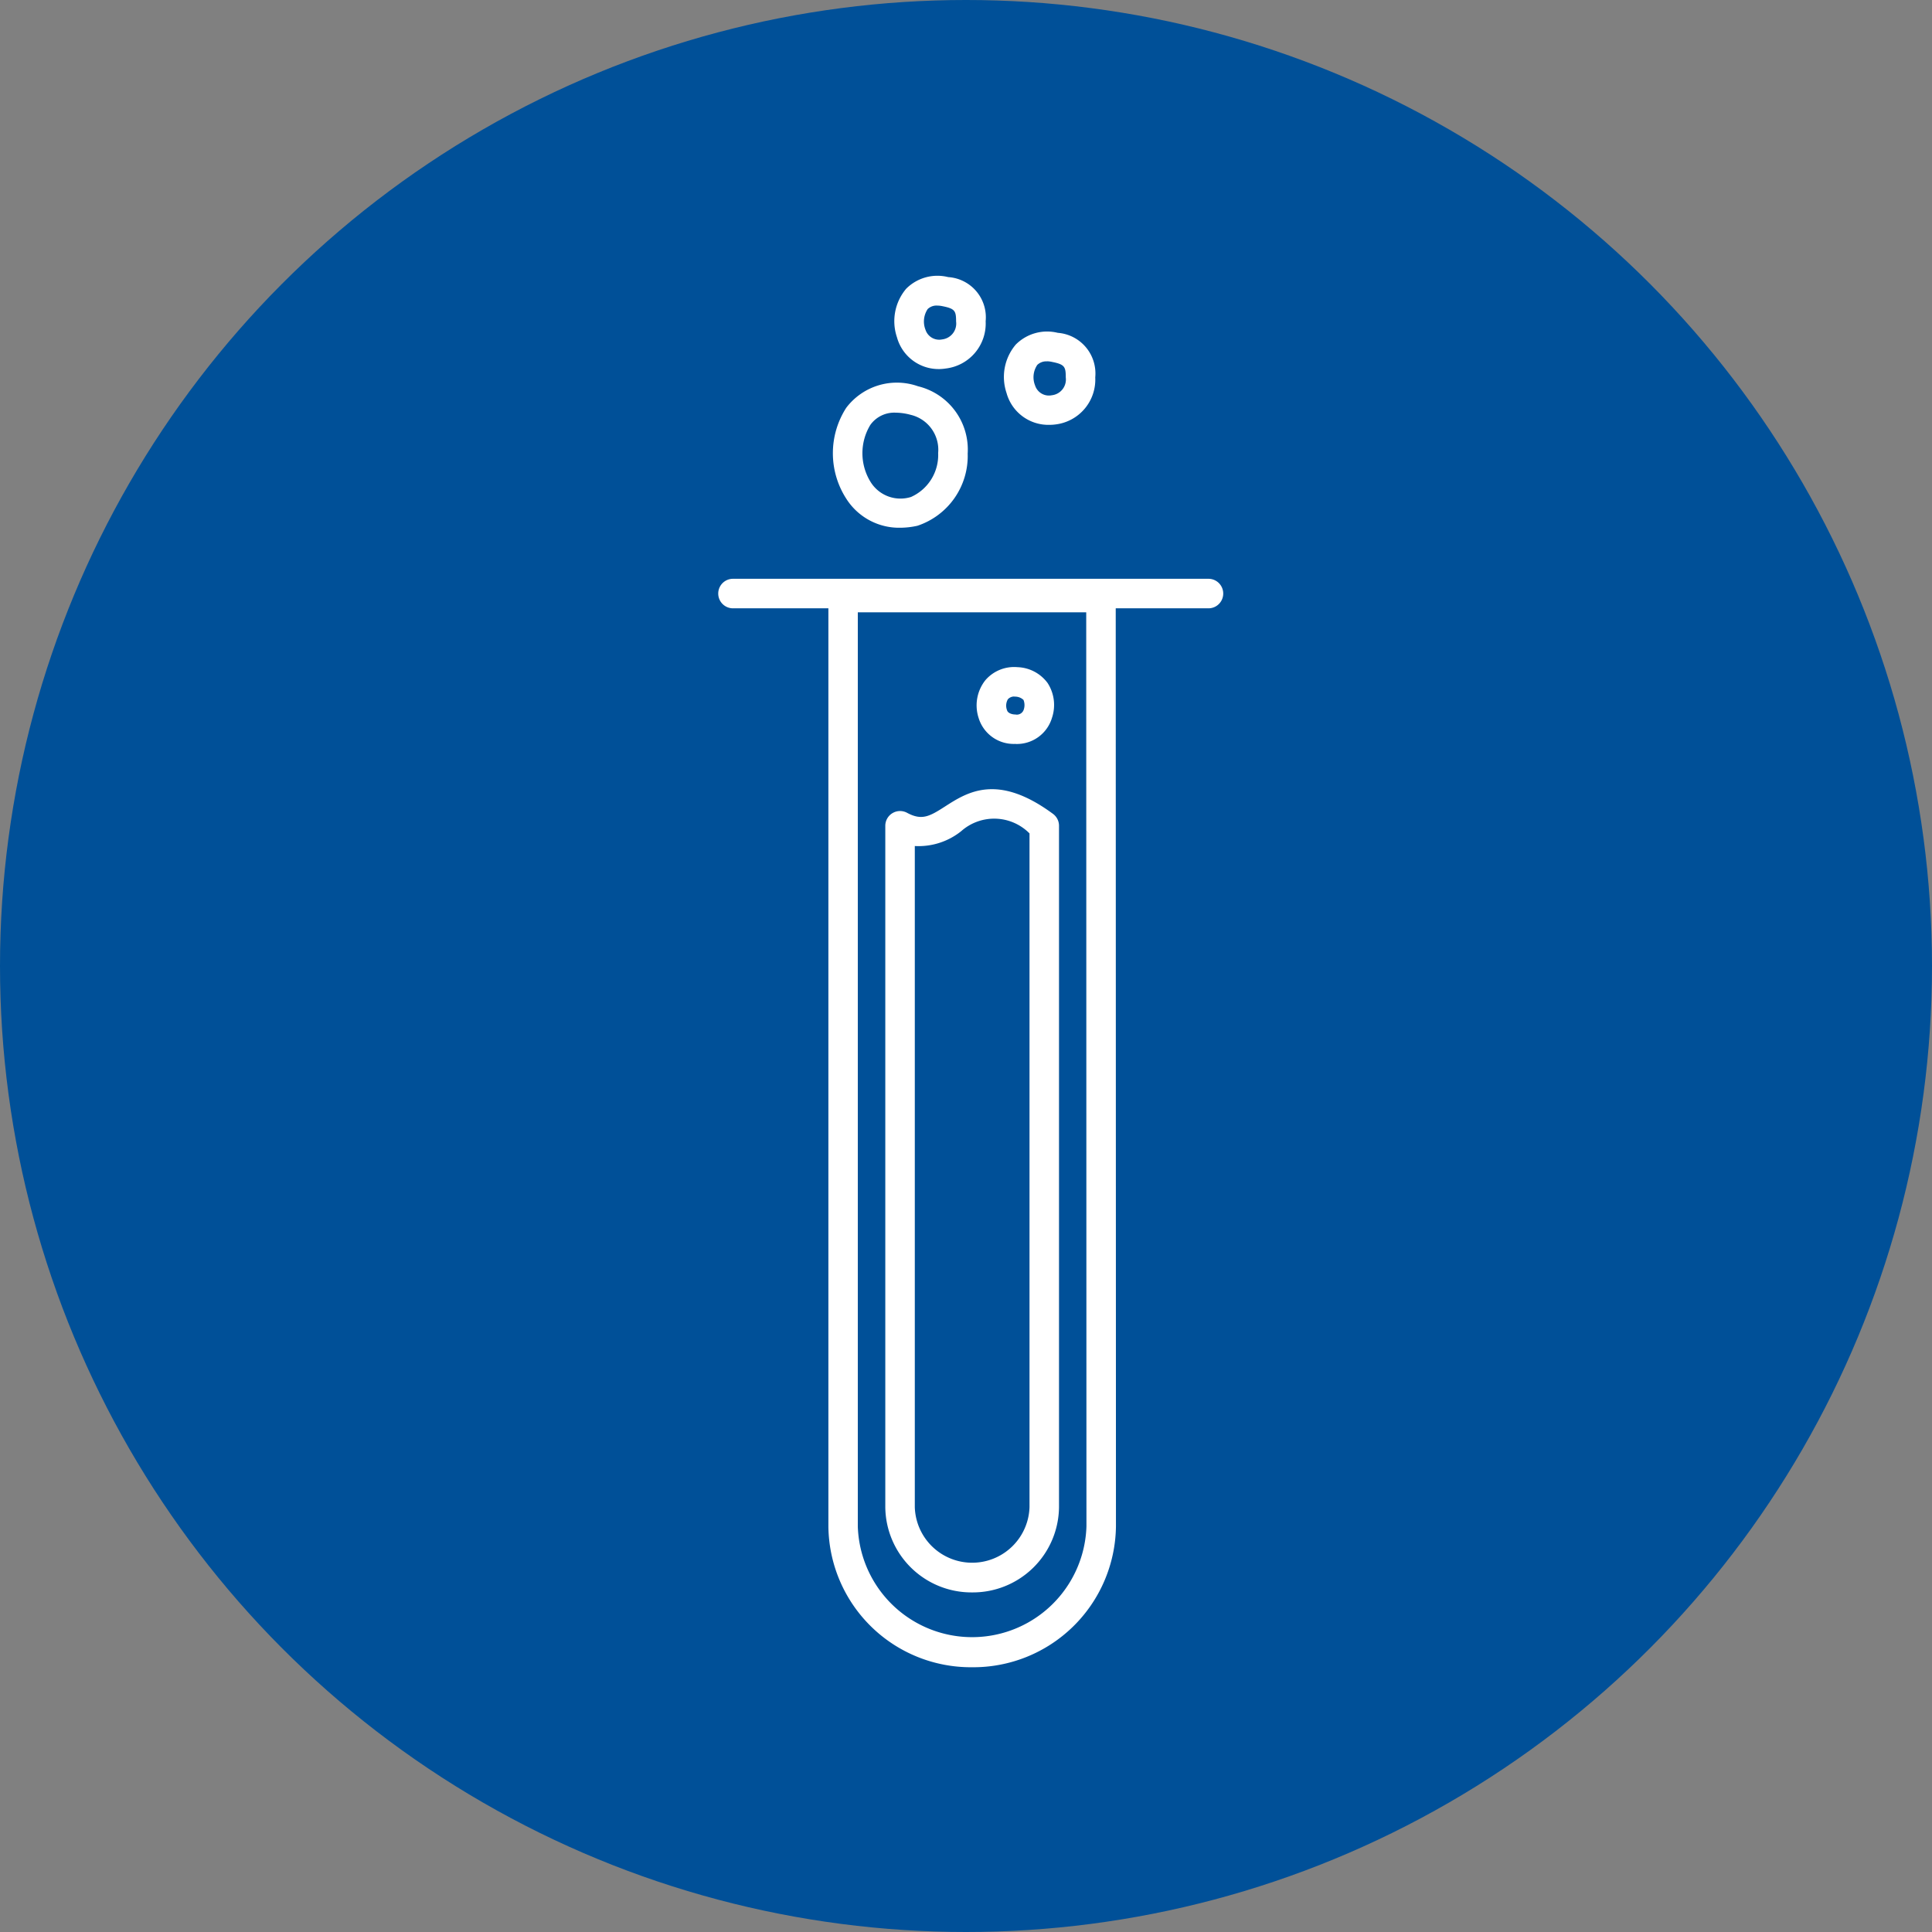
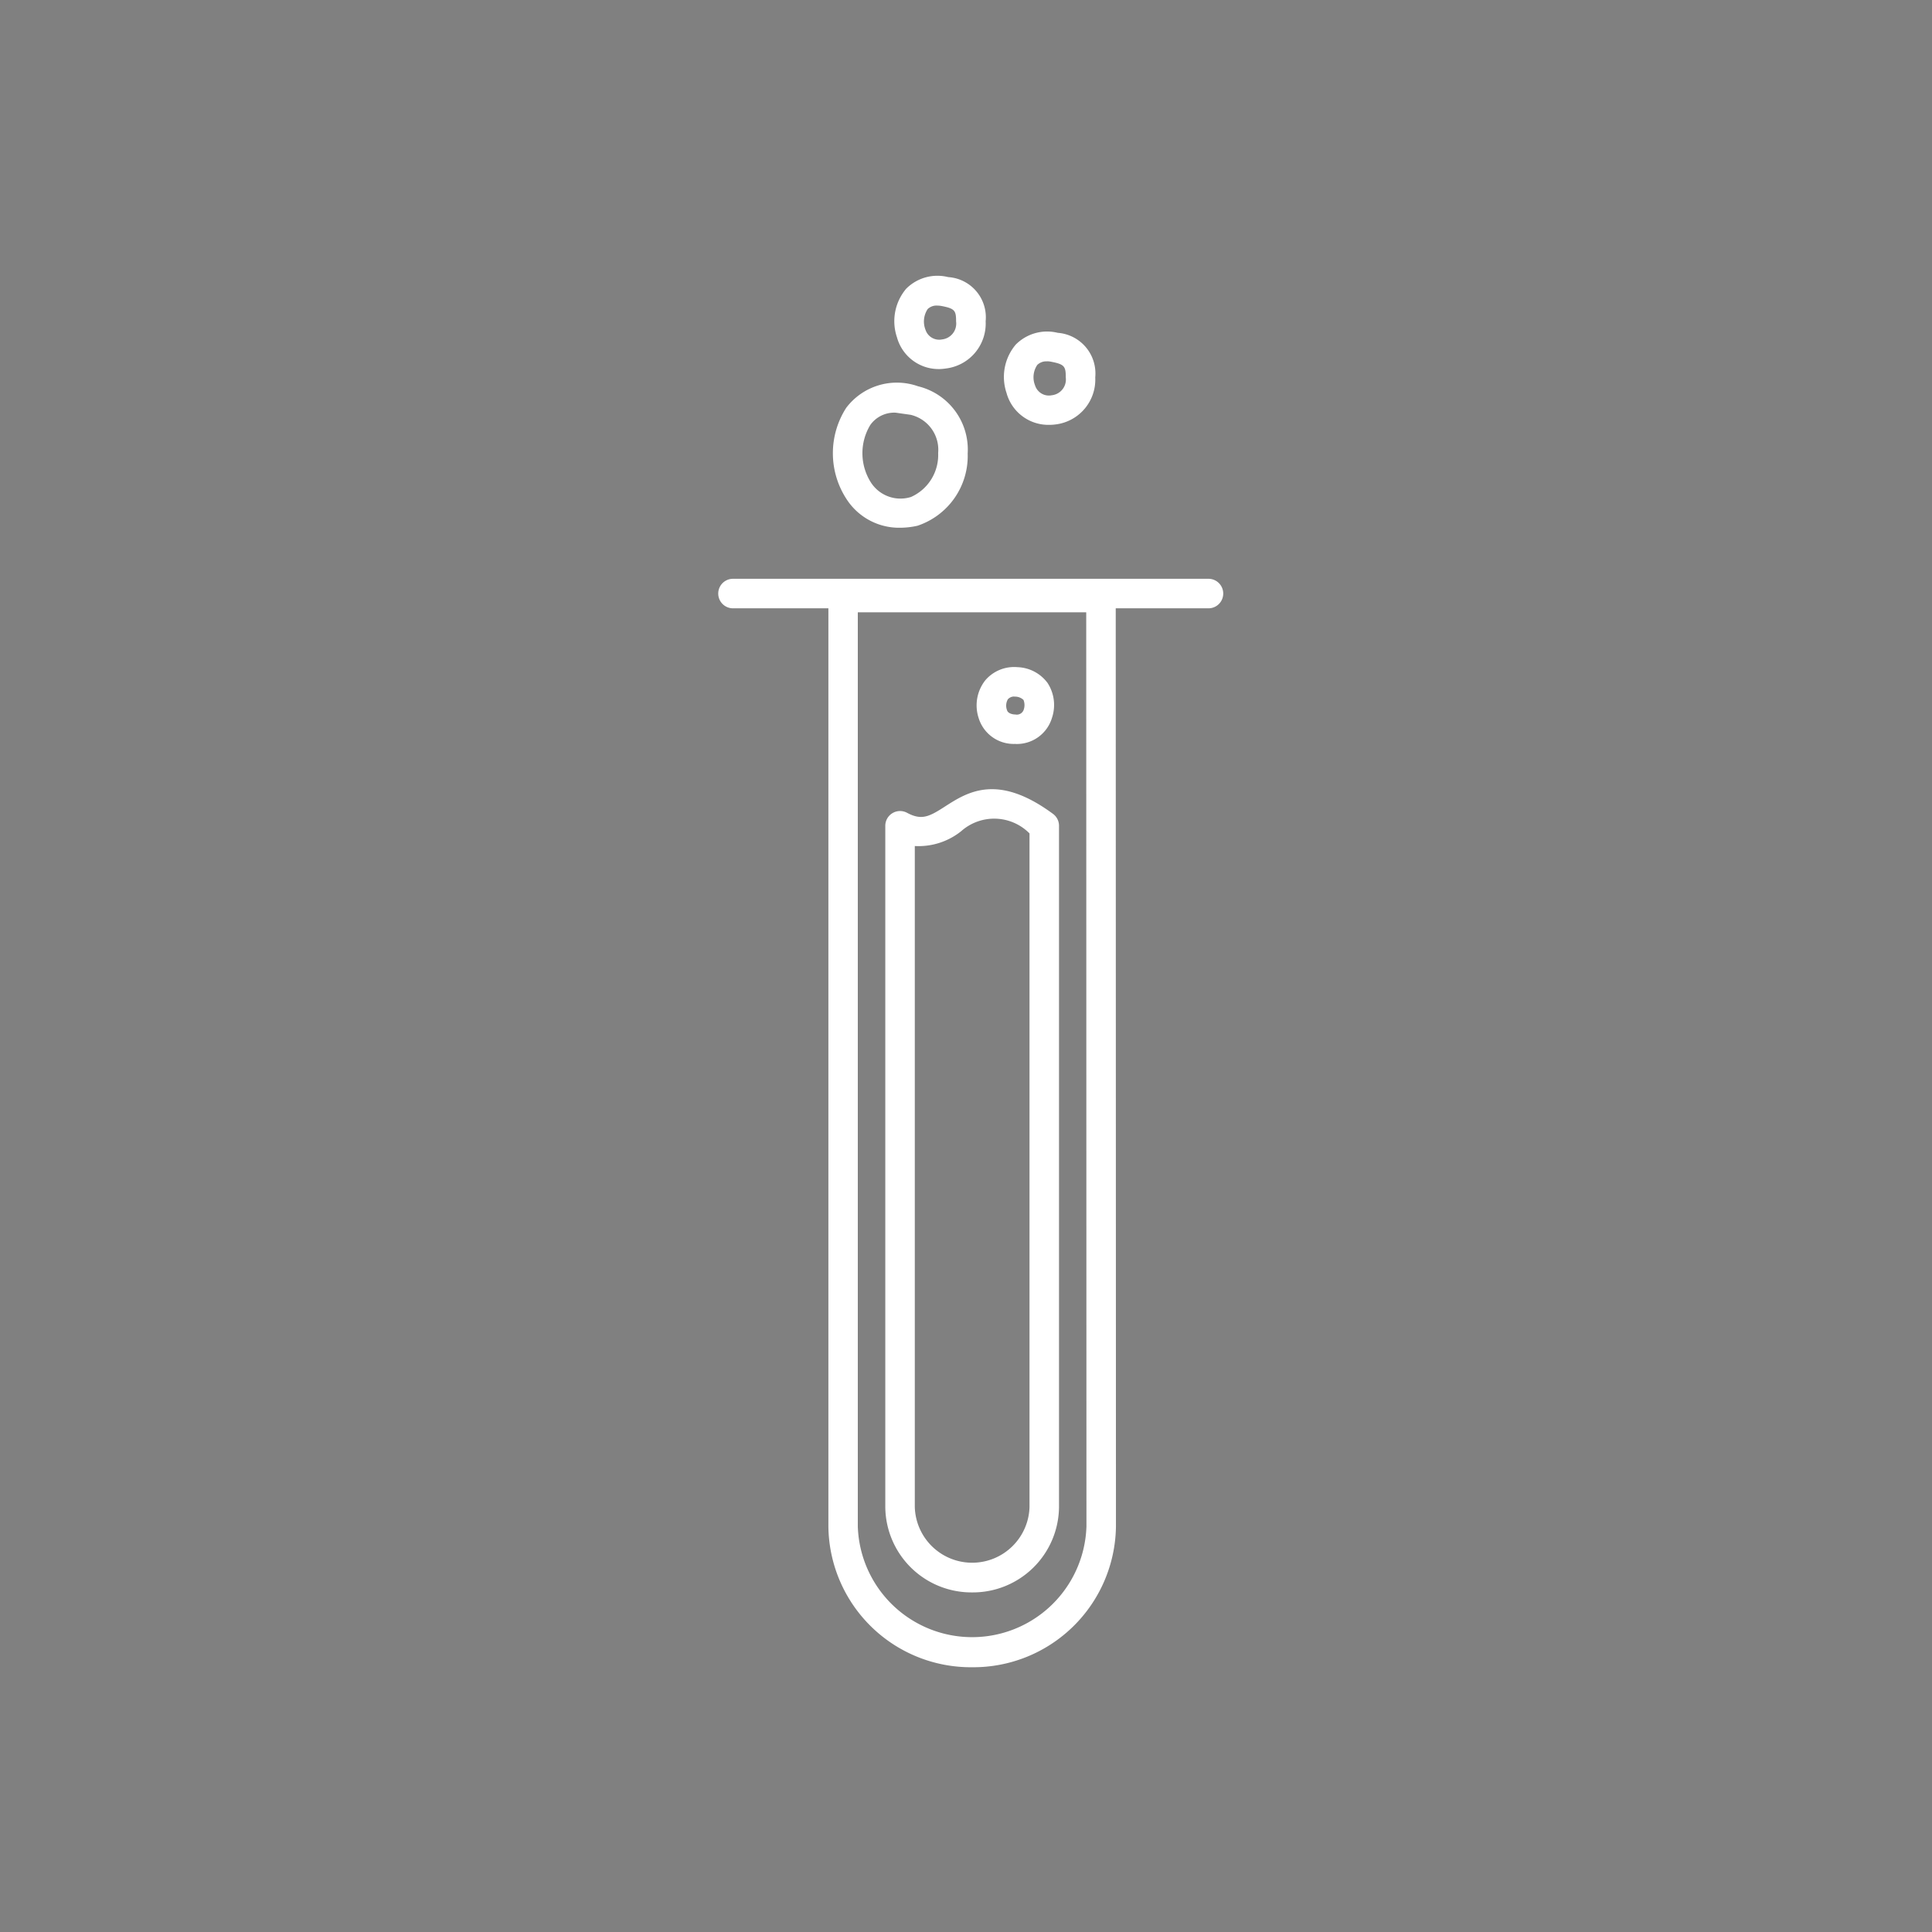
<svg xmlns="http://www.w3.org/2000/svg" width="70" height="70" viewBox="0 0 70 70">
  <rect x="0" y="0" width="70" height="70" fill="#808080" stroke="none" />
  <g id="耐薬品性" transform="translate(-901 -3151)">
-     <circle id="楕円形_8" data-name="楕円形 8" cx="35" cy="35" r="35" transform="translate(901 3151)" fill="#005098" />
-     <path id="series_7" d="M9.706,51.135a5.16,5.16,0,0,1-5.2-5.1V12.768H1.027a.535.535,0,0,1,0-1.069H18.3a.535.535,0,0,1,0,1.069H14.917l.008,33.262A5.168,5.168,0,0,1,9.706,51.135ZM5.572,12.913V46.03a4.144,4.144,0,0,0,8.284,0l-.008-33.117H5.572ZM9.714,48.424a3.122,3.122,0,0,1-3.146-3.09V20.647a.535.535,0,0,1,.788-.47c.534.287.81.137,1.383-.233.8-.512,1.89-1.216,3.906.273a.535.535,0,0,1,.217.43V45.335A3.123,3.123,0,0,1,9.714,48.424ZM7.637,21.381V45.334a2.079,2.079,0,0,0,4.156,0V20.924a1.8,1.8,0,0,0-2.476-.08A2.474,2.474,0,0,1,7.637,21.381Zm3.642-3.7h0a1.328,1.328,0,0,1-1.331-.944,1.467,1.467,0,0,1,.246-1.364,1.374,1.374,0,0,1,1.165-.472,1.414,1.414,0,0,1,1.089.573,1.461,1.461,0,0,1,.159,1.263A1.328,1.328,0,0,1,11.279,17.683Zm-.045-1.717a.308.308,0,0,0-.225.1.461.461,0,0,0-.029.4c.028.1.174.151.3.151a.262.262,0,0,0,.295-.152.506.506,0,0,0,0-.376.445.445,0,0,0-.312-.119h-.023ZM7.1,9.849A2.265,2.265,0,0,1,5.153,8.795a3.039,3.039,0,0,1,0-3.292,2.3,2.3,0,0,1,2.6-.78h0a2.359,2.359,0,0,1,1.8,2.439,2.664,2.664,0,0,1-1.82,2.615A2.908,2.908,0,0,1,7.1,9.849ZM6.942,5.68a1.065,1.065,0,0,0-.918.446,1.978,1.978,0,0,0,.021,2.08A1.273,1.273,0,0,0,7.5,8.734,1.664,1.664,0,0,0,8.483,7.14a1.3,1.3,0,0,0-1-1.383h0A2.131,2.131,0,0,0,6.942,5.68Zm5.565.441a1.571,1.571,0,0,1-1.546-1.154,1.815,1.815,0,0,1,.332-1.752,1.6,1.6,0,0,1,1.524-.428A1.477,1.477,0,0,1,14.175,4.4a1.636,1.636,0,0,1-1.437,1.706A1.693,1.693,0,0,1,12.507,6.121Zm-.082-2.3a.468.468,0,0,0-.351.129.8.8,0,0,0-.079.744.526.526,0,0,0,.605.355.575.575,0,0,0,.507-.646c0-.388-.04-.472-.5-.563h0A.937.937,0,0,0,12.424,3.818ZM8.534,4.1A1.567,1.567,0,0,1,6.99,2.947,1.822,1.822,0,0,1,7.324,1.19,1.6,1.6,0,0,1,8.847.768a1.459,1.459,0,0,1,1.357,1.6,1.64,1.64,0,0,1-1.44,1.711A1.789,1.789,0,0,1,8.534,4.1ZM8.449,1.8a.462.462,0,0,0-.346.126.816.816,0,0,0-.079.749.522.522,0,0,0,.6.351.578.578,0,0,0,.509-.651c0-.382-.04-.464-.5-.555h0A1.014,1.014,0,0,0,8.449,1.8Z" transform="translate(926.508 3160.272)" fill="#fff" />
+     <path id="series_7" d="M9.706,51.135a5.16,5.16,0,0,1-5.2-5.1V12.768H1.027a.535.535,0,0,1,0-1.069H18.3a.535.535,0,0,1,0,1.069H14.917l.008,33.262A5.168,5.168,0,0,1,9.706,51.135ZM5.572,12.913V46.03a4.144,4.144,0,0,0,8.284,0l-.008-33.117H5.572ZM9.714,48.424a3.122,3.122,0,0,1-3.146-3.09V20.647a.535.535,0,0,1,.788-.47c.534.287.81.137,1.383-.233.8-.512,1.89-1.216,3.906.273a.535.535,0,0,1,.217.43V45.335A3.123,3.123,0,0,1,9.714,48.424ZM7.637,21.381V45.334a2.079,2.079,0,0,0,4.156,0V20.924a1.8,1.8,0,0,0-2.476-.08A2.474,2.474,0,0,1,7.637,21.381Zm3.642-3.7h0a1.328,1.328,0,0,1-1.331-.944,1.467,1.467,0,0,1,.246-1.364,1.374,1.374,0,0,1,1.165-.472,1.414,1.414,0,0,1,1.089.573,1.461,1.461,0,0,1,.159,1.263A1.328,1.328,0,0,1,11.279,17.683Zm-.045-1.717a.308.308,0,0,0-.225.1.461.461,0,0,0-.029.4c.028.1.174.151.3.151a.262.262,0,0,0,.295-.152.506.506,0,0,0,0-.376.445.445,0,0,0-.312-.119h-.023ZM7.1,9.849A2.265,2.265,0,0,1,5.153,8.795a3.039,3.039,0,0,1,0-3.292,2.3,2.3,0,0,1,2.6-.78h0a2.359,2.359,0,0,1,1.8,2.439,2.664,2.664,0,0,1-1.82,2.615A2.908,2.908,0,0,1,7.1,9.849ZM6.942,5.68a1.065,1.065,0,0,0-.918.446,1.978,1.978,0,0,0,.021,2.08A1.273,1.273,0,0,0,7.5,8.734,1.664,1.664,0,0,0,8.483,7.14a1.3,1.3,0,0,0-1-1.383h0Zm5.565.441a1.571,1.571,0,0,1-1.546-1.154,1.815,1.815,0,0,1,.332-1.752,1.6,1.6,0,0,1,1.524-.428A1.477,1.477,0,0,1,14.175,4.4a1.636,1.636,0,0,1-1.437,1.706A1.693,1.693,0,0,1,12.507,6.121Zm-.082-2.3a.468.468,0,0,0-.351.129.8.8,0,0,0-.079.744.526.526,0,0,0,.605.355.575.575,0,0,0,.507-.646c0-.388-.04-.472-.5-.563h0A.937.937,0,0,0,12.424,3.818ZM8.534,4.1A1.567,1.567,0,0,1,6.99,2.947,1.822,1.822,0,0,1,7.324,1.19,1.6,1.6,0,0,1,8.847.768a1.459,1.459,0,0,1,1.357,1.6,1.64,1.64,0,0,1-1.44,1.711A1.789,1.789,0,0,1,8.534,4.1ZM8.449,1.8a.462.462,0,0,0-.346.126.816.816,0,0,0-.079.749.522.522,0,0,0,.6.351.578.578,0,0,0,.509-.651c0-.382-.04-.464-.5-.555h0A1.014,1.014,0,0,0,8.449,1.8Z" transform="translate(926.508 3160.272)" fill="#fff" />
  </g>
</svg>